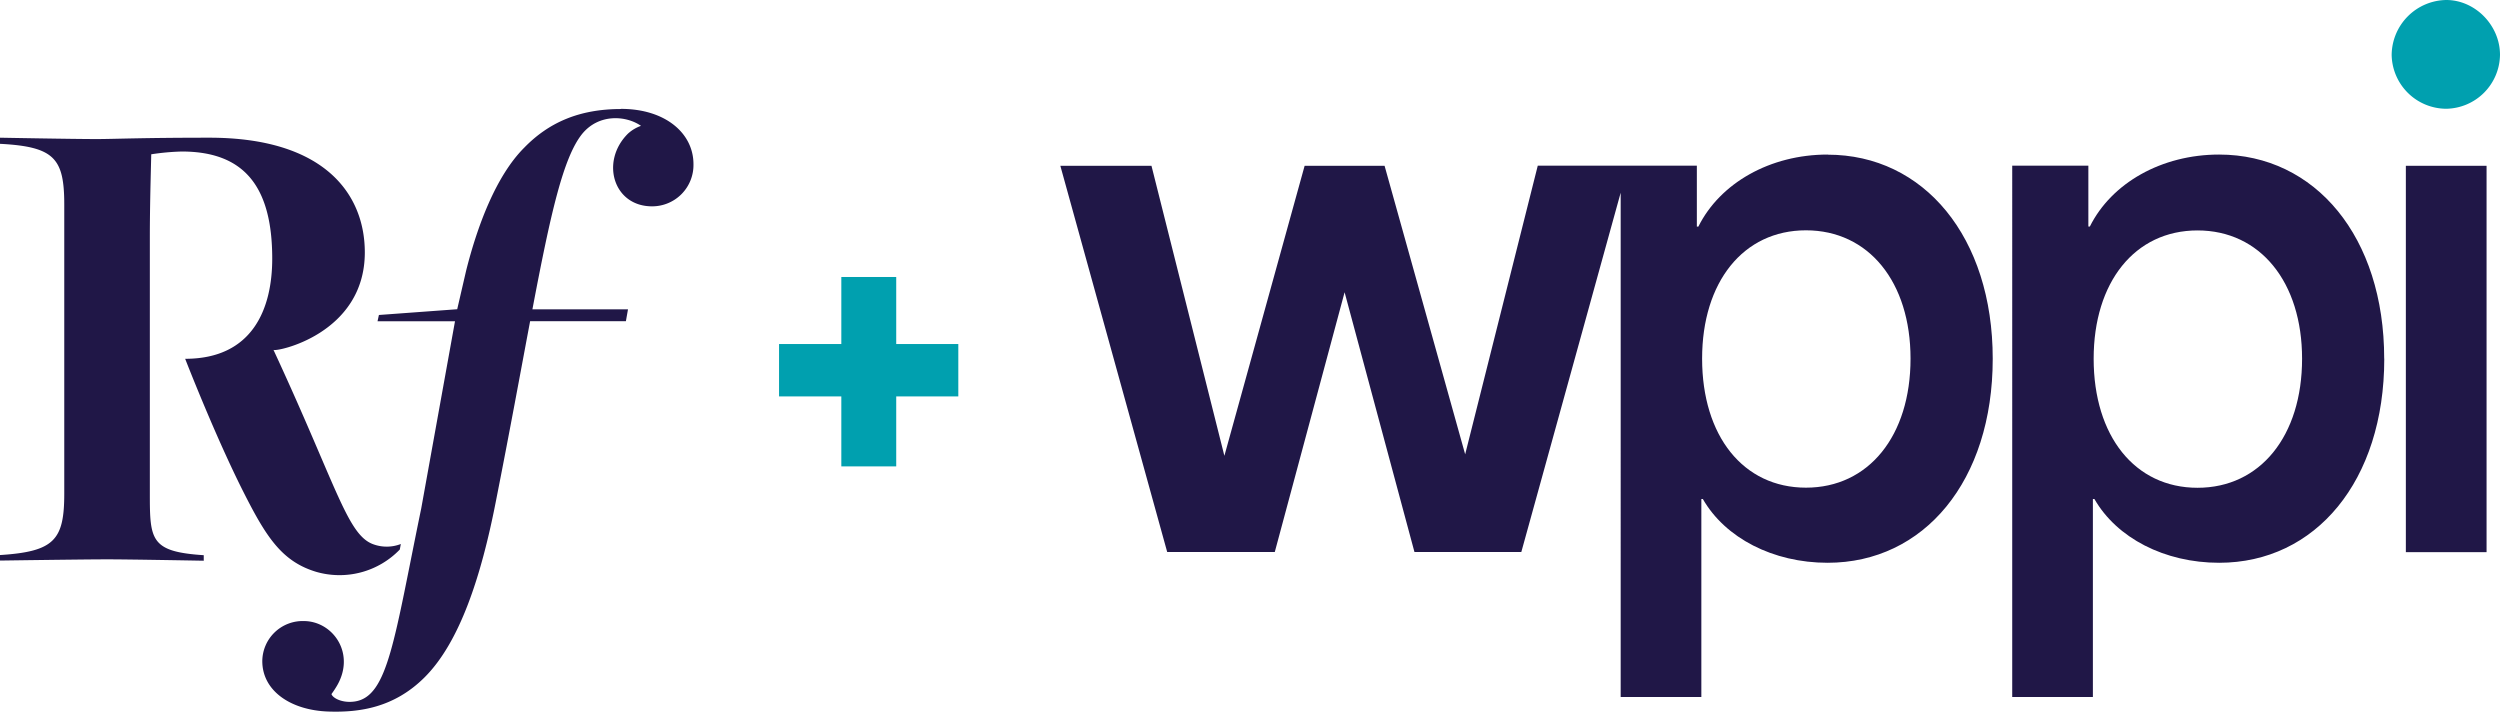
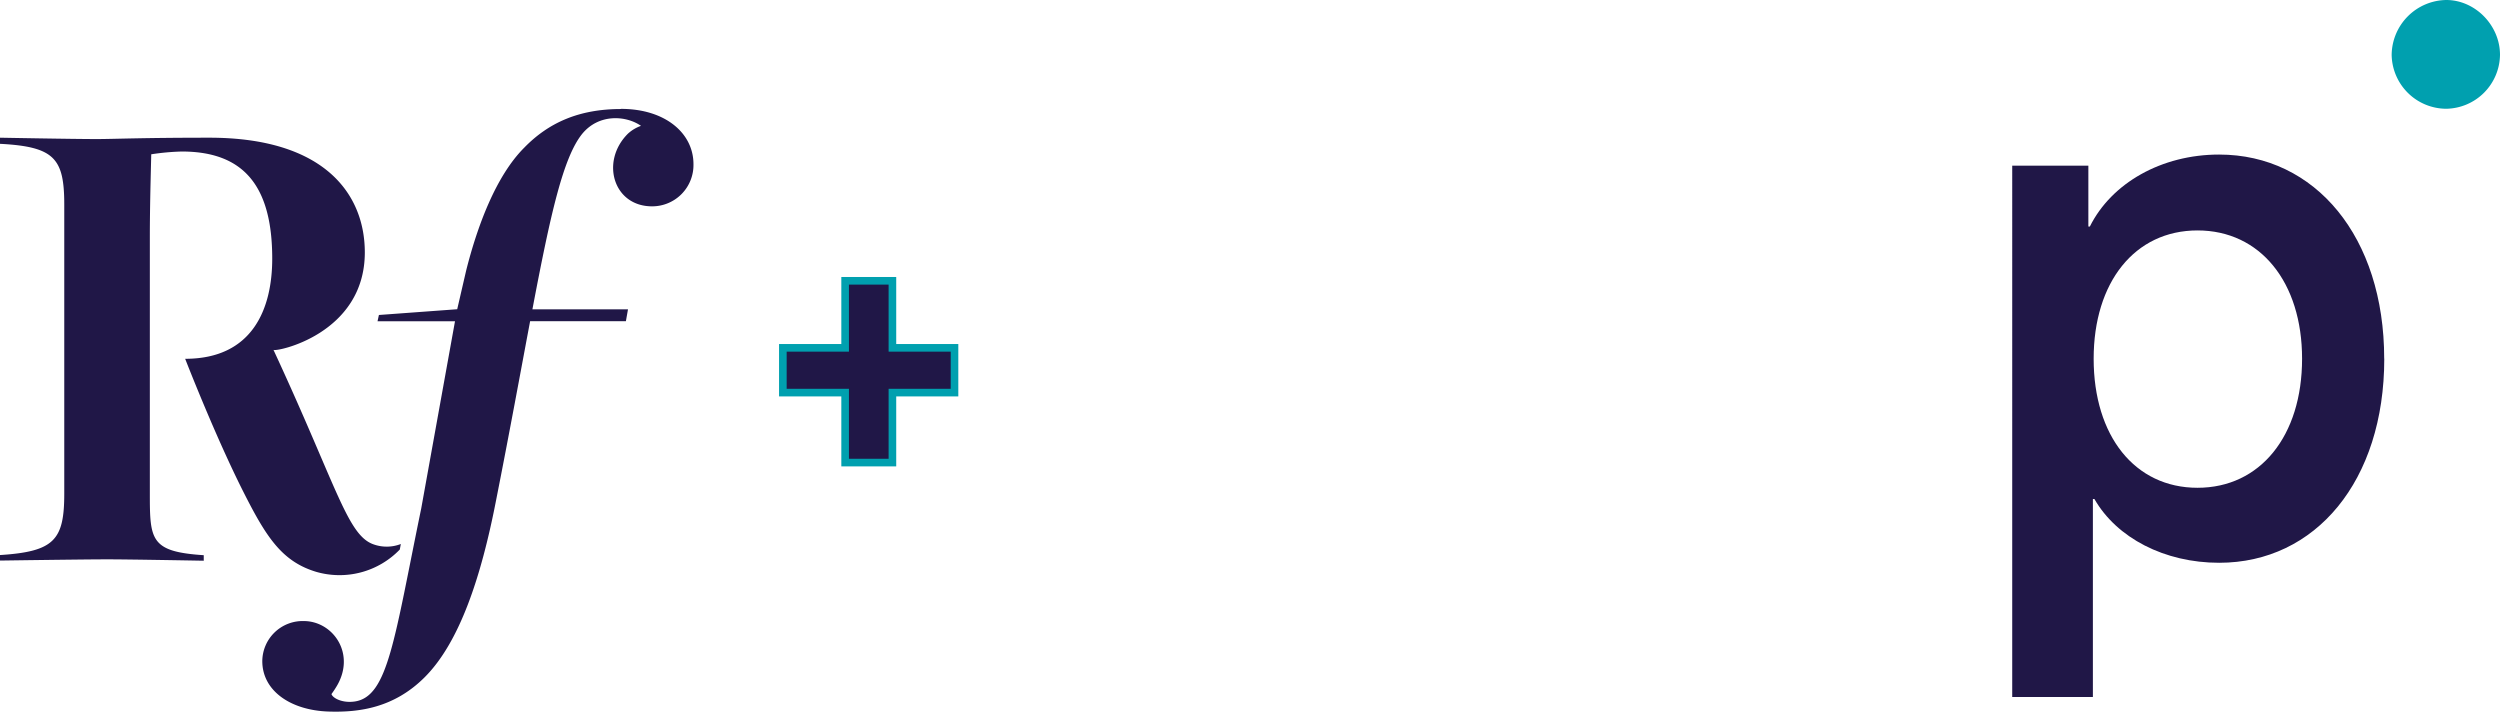
<svg xmlns="http://www.w3.org/2000/svg" viewBox="0 0 656.7 186.94">
  <defs>
    <style>.cls-1{fill:#201747;}.cls-2{fill:#00a0af;}</style>
  </defs>
  <g id="Layer_2" data-name="Layer 2">
    <g id="Layer_1-2" data-name="Layer 1">
      <path class="cls-1" d="M163.1,28.64c-11.07,0-19.06,3.63-25.41,10.17-7.44,7.44-12.34,20.69-15.25,32.3L120.1,81.23,99.53,82.74l-.36,1.65h20.35l-8.87,49.16c-7.08,34.31-8.69,49.36-17.41,50.71-3.24.5-5.81-.84-6.17-1.94,0,0,.66-.9,1.07-1.58,5.63-8.71-.54-17.6-8.35-17.6A10.61,10.61,0,0,0,68.9,173.66c0,7.81,7.45,12.93,17.43,13.25,8.09.26,17.13-1,25.1-8.89,9.41-9.29,15-26.88,18.76-46,3.71-18.74,6.59-34.53,9.06-47.65h25.16l.55-3.11-25.11,0c4.76-25.06,8.06-39.76,13-46,4.42-5.5,11.63-4.92,15.53-2.2h0a9.85,9.85,0,0,0-3.46,2.08l0,0c-7.26,7.26-3.82,19.06,6.35,19.06a10.85,10.85,0,0,0,10.89-11.08c0-8.16-7.44-14.52-19.06-14.52M48.64,94.25c17.79,0,22.87-13.25,22.87-26.32,0-19.24-7.62-28.13-23.78-28.13a63.74,63.74,0,0,0-8,.73c-.18,7.44-.37,14.33-.37,22v67.15c0,12.17.19,15.25,14.16,16.16v1.45s-19.24-.36-25.41-.36S0,147.25,0,147.25V145.8c14.34-.91,16.88-4,16.88-16.16V53.78c0-12.16-2.54-15.25-16.88-16V36.17s19.24.36,25.41.36c4.35,0,11.8-.36,29.58-.36,30.32,0,40.84,14.88,40.84,30.13,0,21.6-23.64,26.27-24,25.59,16.85,36.31,19.44,48.89,26.46,51.16a10.27,10.27,0,0,0,7-.15l-.27,1.45a22,22,0,0,1-22,5.85c-8.9-2.7-13-9-18.85-20.53-7.59-14.94-15.53-35.42-15.53-35.42" />
-       <path class="cls-1" d="M474.39,128.1c-16.49,0-27.28-13.6-27.28-33.9,0-20.1,10.79-33.7,27.28-33.7s27.47,13.6,27.47,33.7c0,20.3-11,33.9-27.47,33.9m5.69-87.5c-15.11,0-28.26,7.49-33.95,18.92h-.4v-16H403.94l-19.07,75.82L363.7,43.55h-21l-21.08,76.18L302.47,43.55H278.53L306.6,145h28.26L353.2,76.77,371.55,145h28.07l26.1-94.38V183.08h21.19v-52h.39c5.89,10.25,18.45,16.75,32.78,16.75,25.31,0,43.37-21.48,43.37-53.6,0-31.93-18.06-53.6-43.37-53.6" />
      <path class="cls-1" d="M626.28,94.2c0-31.93-18.06-53.6-43.37-53.6-15.11,0-28.26,7.48-33.95,18.91h-.39v-16h-20V183.08h21.19v-52h.4c5.88,10.25,18.44,16.75,32.77,16.75,25.31,0,43.37-21.48,43.37-53.6m-21.59,0c0,20.3-11,33.9-27.47,33.9s-27.28-13.6-27.28-33.9c0-20.1,10.79-33.7,27.28-33.7s27.47,13.6,27.47,33.7" />
      <path class="cls-2" d="M642.57,28.57A14.36,14.36,0,0,0,656.7,14.39C656.7,6.7,650.22,0,642.57,0a14.57,14.57,0,0,0-14.33,14.39,14.4,14.4,0,0,0,14.33,14.18" />
-       <rect class="cls-1" x="631.97" y="43.55" width="21.2" height="101.49" />
      <polygon class="cls-1" points="234.42 73.76 222 73.76 222 91.38 205.64 91.38 205.64 103.13 222 103.13 222 121.51 234.42 121.51 234.42 103.13 250.74 103.13 250.74 91.38 234.42 91.38 234.42 73.76" />
-       <polygon class="cls-2" points="234.42 73.76 222 73.76 222 91.38 205.64 91.38 205.64 103.13 222 103.13 222 121.51 234.42 121.51 234.42 103.13 250.74 103.13 250.74 91.38 234.42 91.38 234.42 73.76" />
      <path class="cls-2" d="M235.42,122.51H221V104.13H204.64V90.37H221V72.76h14.42V90.37h16.31v13.76H235.42Zm-12.42-2h10.42V102.13h16.31V92.37H233.42V74.76H223V92.37H206.64v9.76H223Z" />
    </g>
  </g>
</svg>